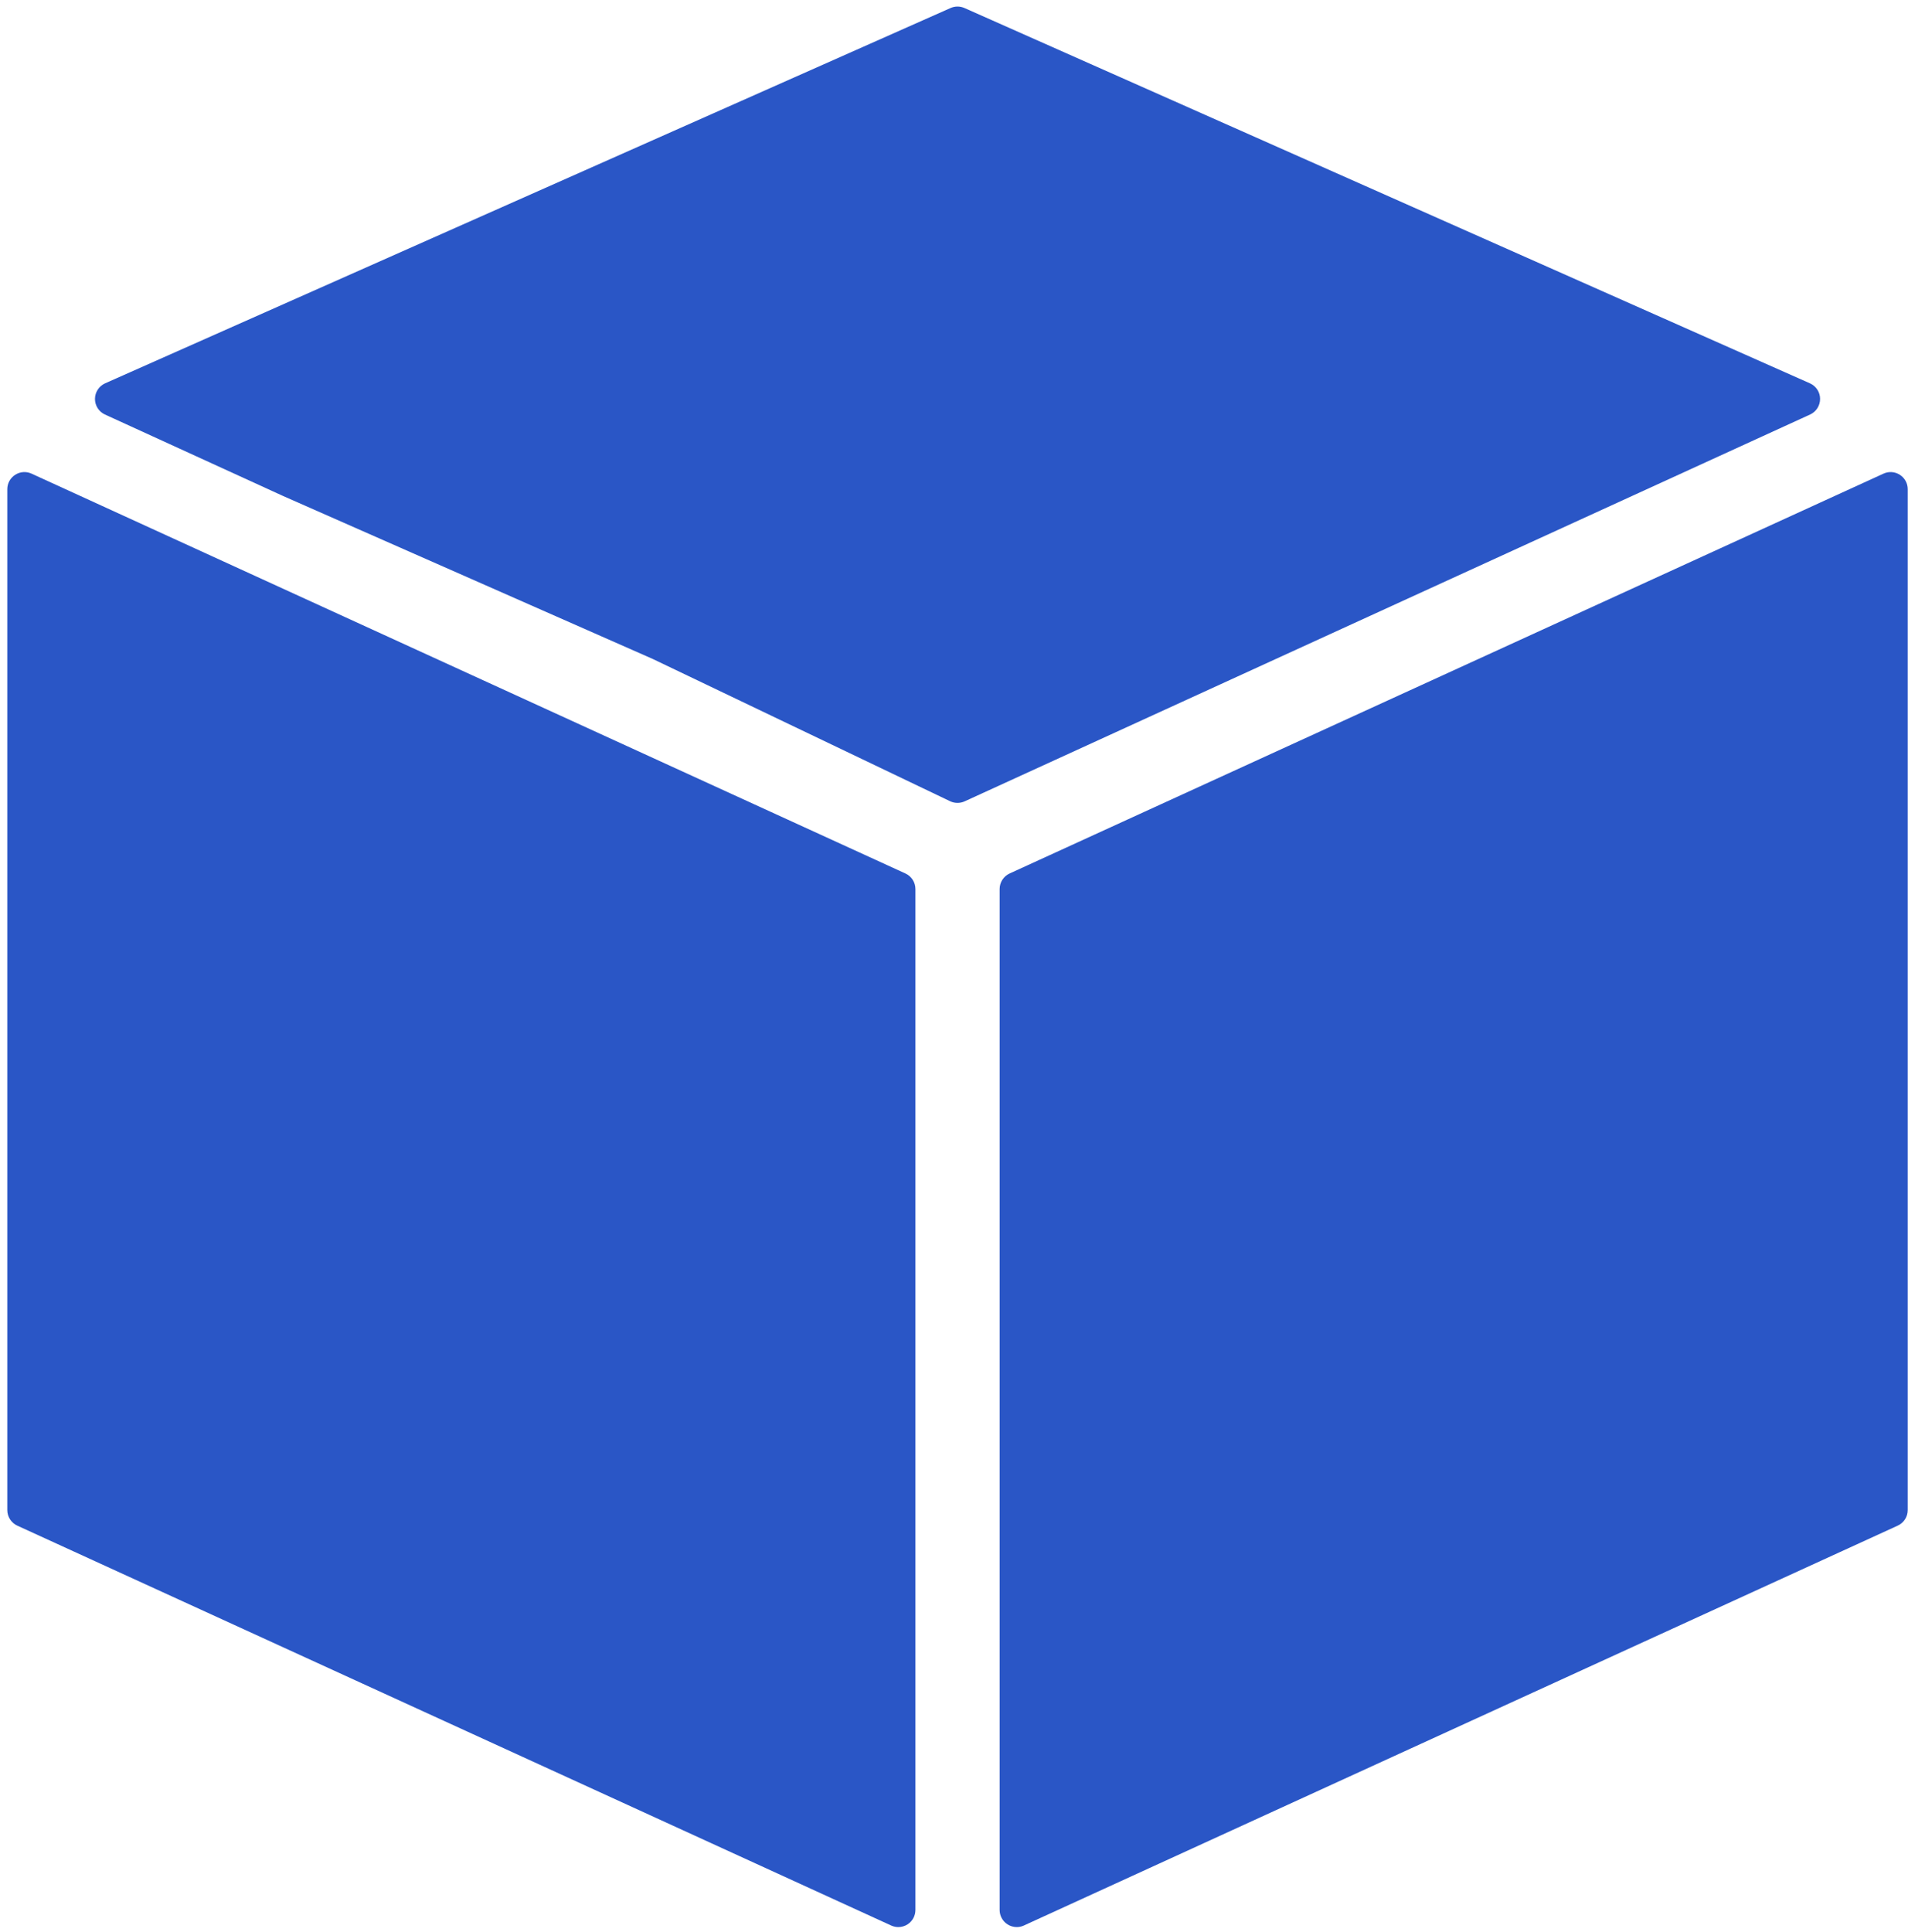
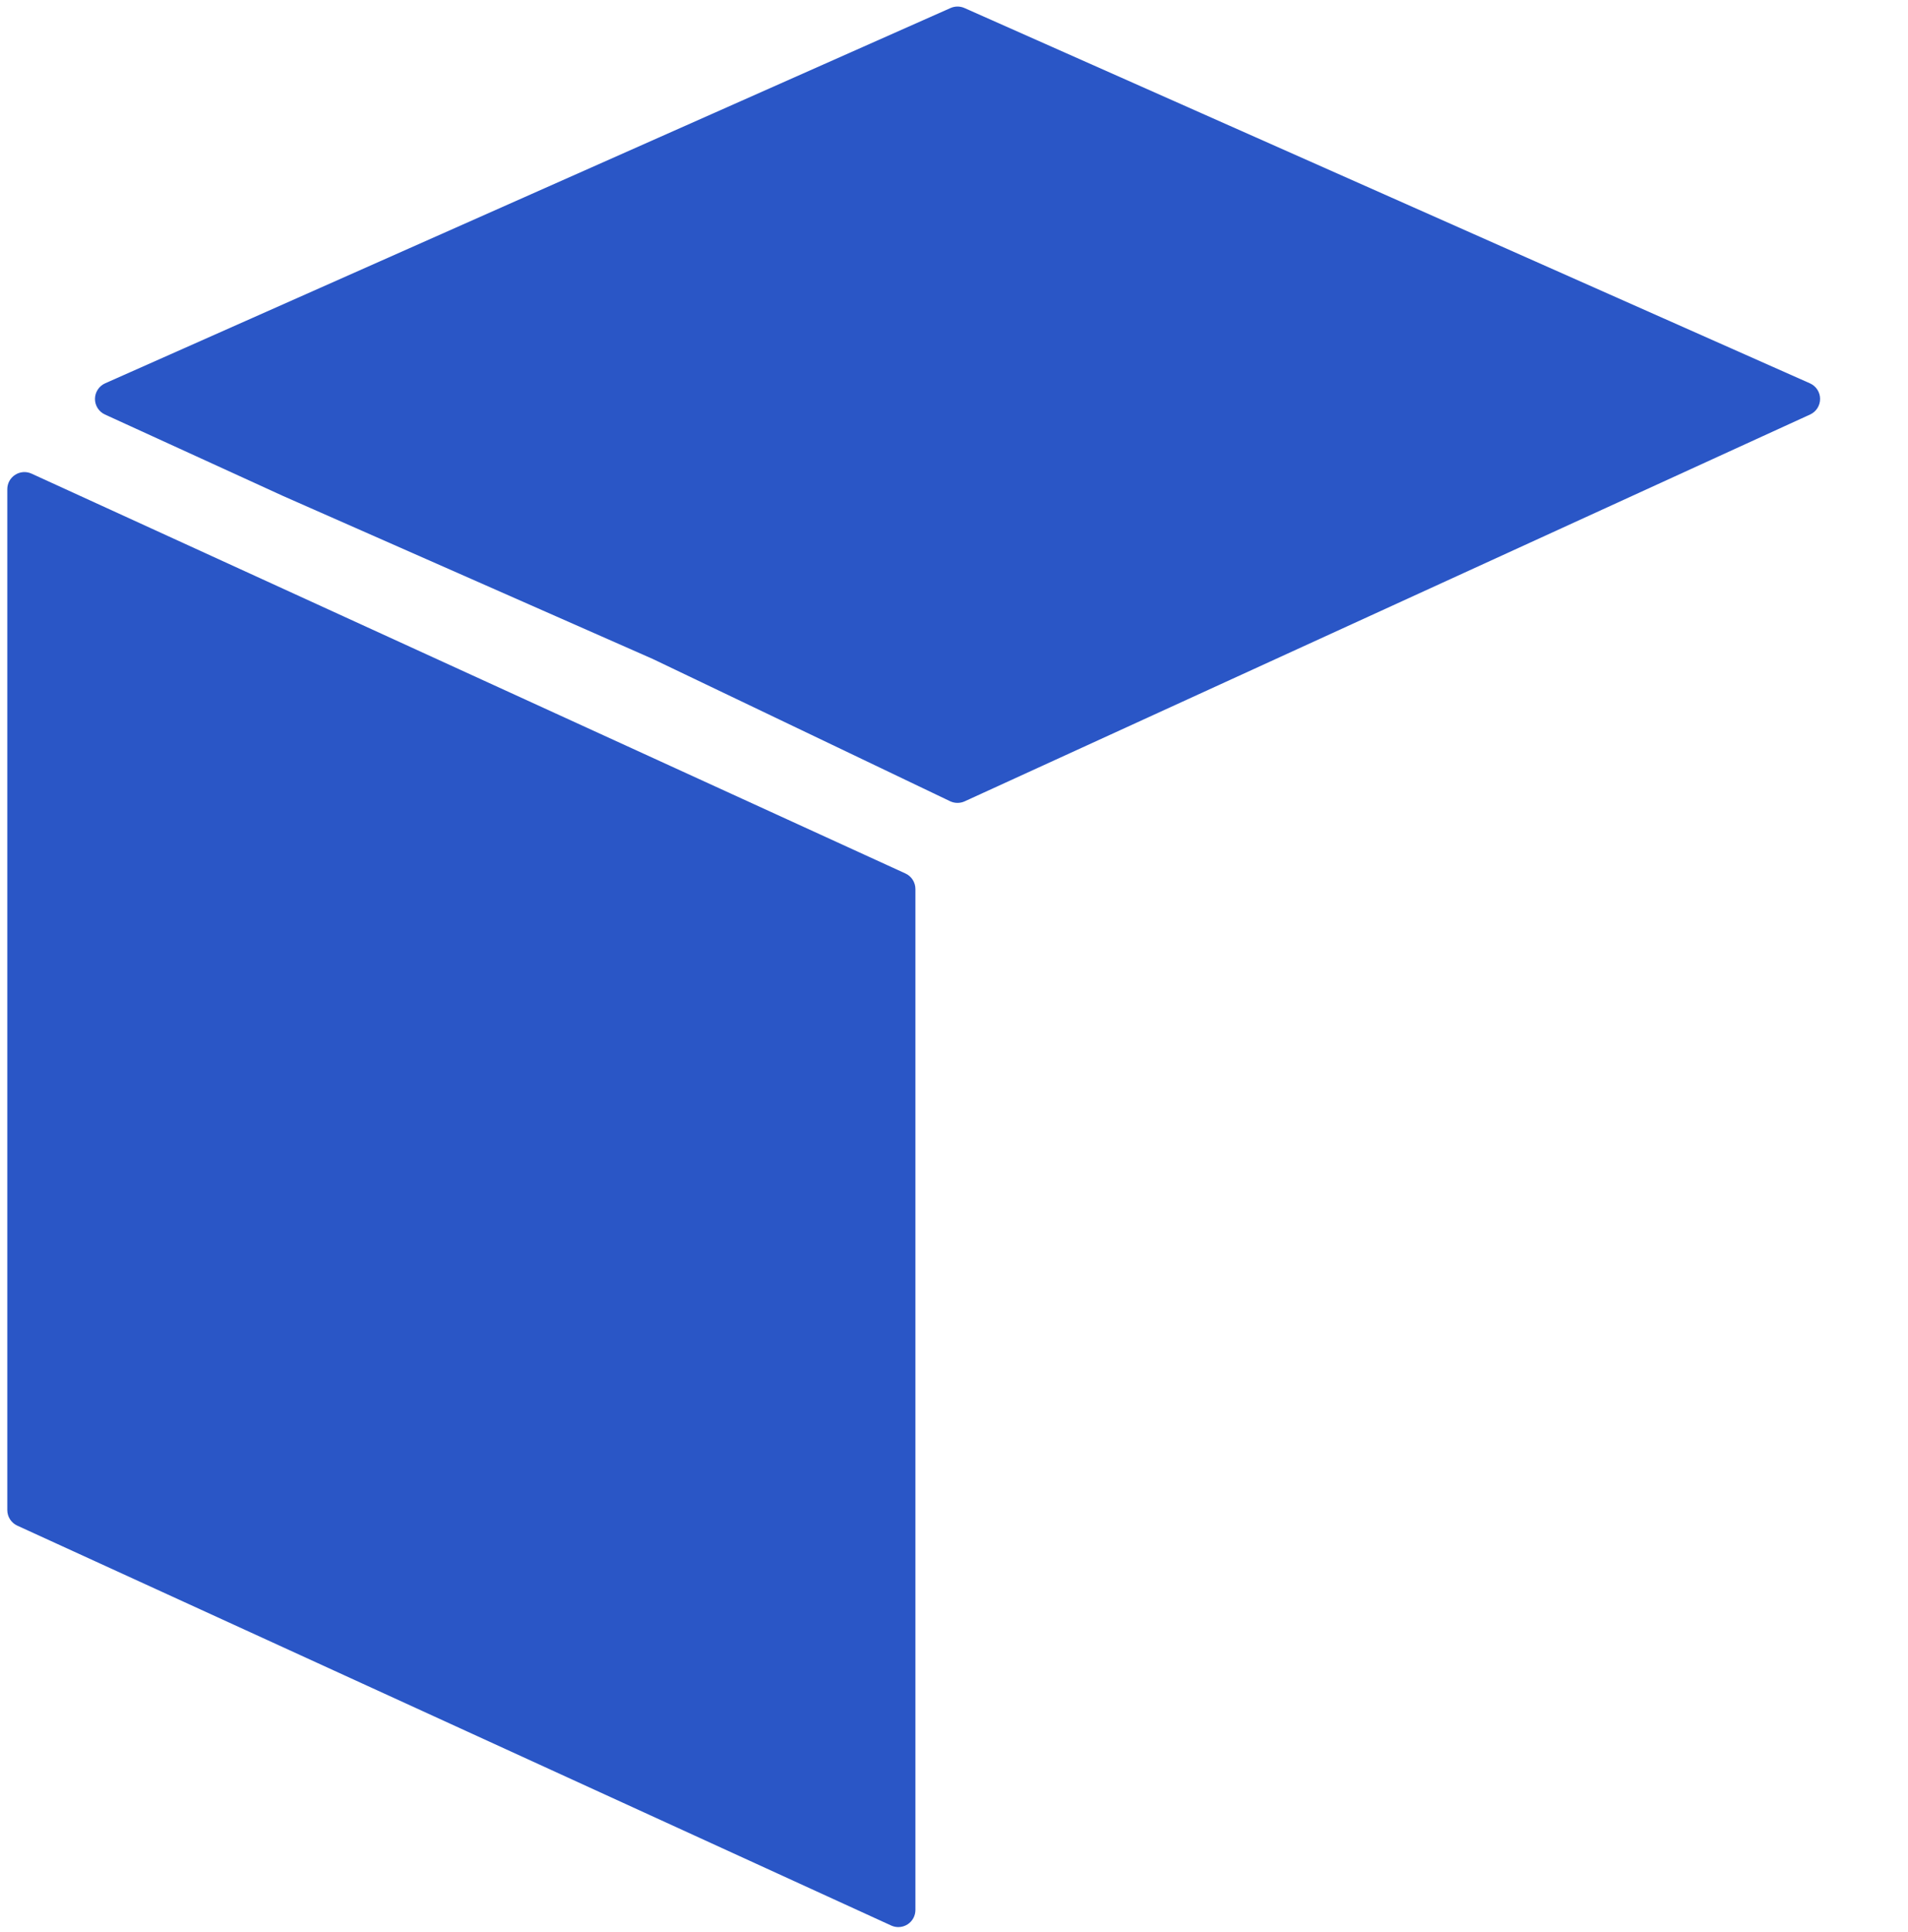
<svg xmlns="http://www.w3.org/2000/svg" width="80px" height="81px" viewBox="0 0 80 81" version="1.1">
  <title>Group 17</title>
  <desc>Created with Sketch.</desc>
  <defs />
  <g id="Page-1" stroke="none" stroke-width="1" fill="none" fill-rule="evenodd">
    <g id="Home" transform="translate(-272, -919)" fill="#2A56C6">
      <g id="Group-6" transform="translate(211, 890)">
        <g id="Group-7">
          <g id="Group-17" transform="translate(61, 29)">
            <path d="M1.322,19.855 C1.1,19.753 0.841,19.772 0.637,19.904 C0.43,20.035 0.306,20.262 0.306,20.507 L0.306,63.305 C0.306,63.586 0.471,63.84 0.725,63.957 L37.368,80.721 C37.462,80.764 37.566,80.786 37.667,80.786 C37.802,80.786 37.935,80.747 38.054,80.672 C38.258,80.54 38.382,80.313 38.382,80.069 L38.382,37.271 C38.382,36.989 38.219,36.733 37.963,36.617 L1.322,19.855 Z" id="Fill-9" />
-             <path d="M79.658,19.904 C79.454,19.772 79.195,19.753 78.973,19.855 L42.333,36.617 C42.078,36.733 41.913,36.989 41.913,37.271 L41.913,80.069 C41.913,80.313 42.039,80.54 42.243,80.672 C42.362,80.747 42.495,80.786 42.63,80.786 C42.731,80.786 42.835,80.764 42.928,80.721 L79.568,63.957 C79.824,63.84 79.989,63.586 79.989,63.305 L79.989,20.507 C79.989,20.262 79.863,20.035 79.658,19.904" id="Fill-11" />
            <path d="M40.438,0.336 C40.252,0.254 40.042,0.254 39.856,0.336 L4.408,16.069 C4.151,16.184 3.984,16.439 3.982,16.721 C3.98,17.003 4.145,17.26 4.4,17.377 L11.877,20.796 L27.368,27.624 L39.848,33.594 C39.944,33.637 40.045,33.658 40.147,33.658 C40.248,33.658 40.351,33.637 40.445,33.594 L75.895,17.377 C76.152,17.26 76.315,17.003 76.314,16.721 C76.314,16.439 76.146,16.184 75.887,16.069 L40.438,0.336 Z" id="Fill-13" />
          </g>
        </g>
      </g>
    </g>
  </g>
</svg>